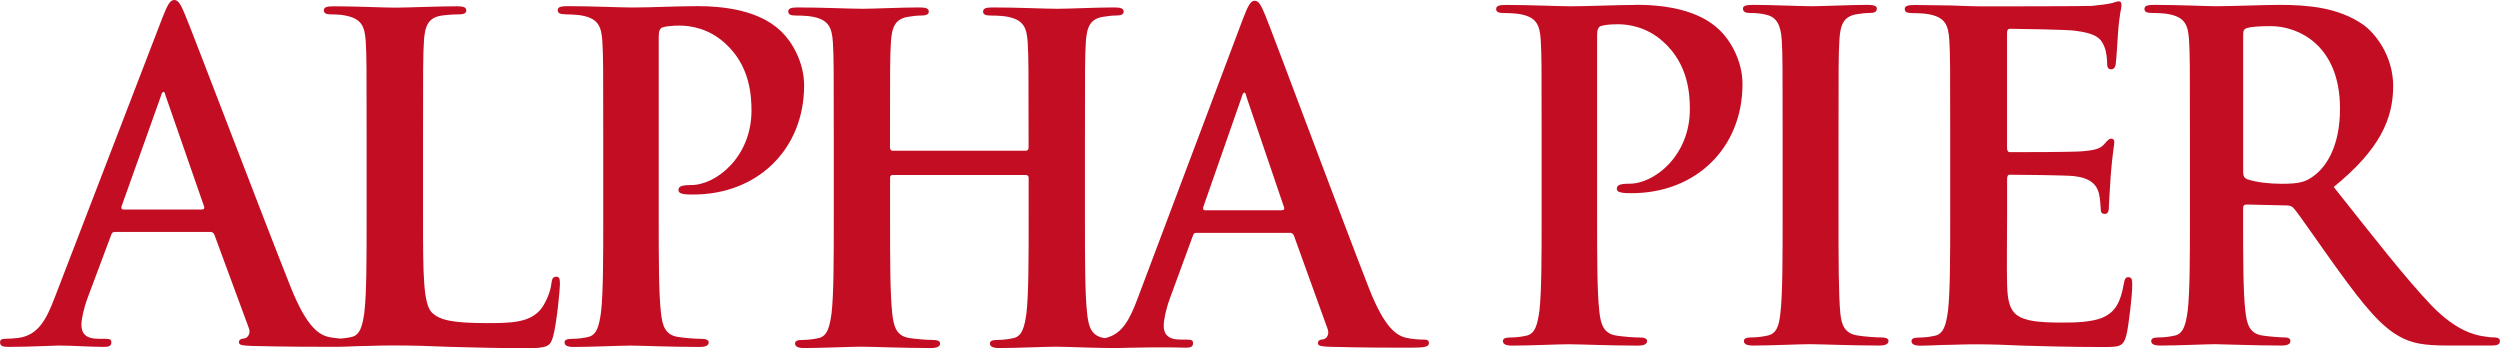
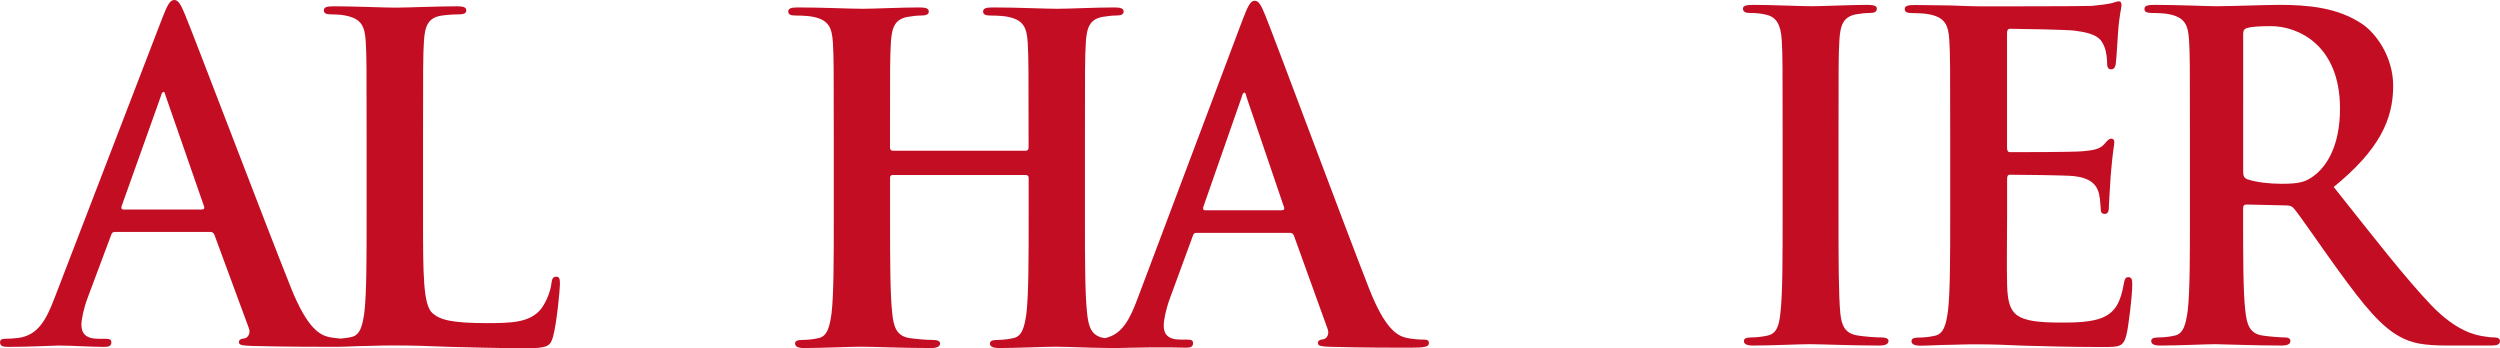
<svg xmlns="http://www.w3.org/2000/svg" id="_イヤー_2" width="370" height="51.55" viewBox="0 0 370 51.55">
  <g id="layout">
    <g>
      <path d="M77.67,51.55c3.47,0,3.8-.33,4.2-1.8,.53-1.93,1-6.93,1-7.67,0-.8-.07-1.13-.53-1.13-.53,0-.67,.4-.73,1-.13,1.27-.93,3.13-1.73,4-1.67,1.8-4.27,1.87-7.8,1.87-5.2,0-6.94-.47-8.07-1.47-1.4-1.2-1.4-5.8-1.4-14.34v-11.74c0-10.14,0-12,.13-14.14,.13-2.33,.67-3.47,2.47-3.8,.8-.13,1.87-.2,2.6-.2,.8,0,1.2-.13,1.2-.6s-.47-.6-1.4-.6c-2.6,0-7.47,.2-9.07,.2-1.8,0-6-.2-9.14-.2-1,0-1.47,.13-1.47,.6s.4,.6,1.13,.6c.87,0,1.67,.07,2.2,.2,2.2,.47,2.73,1.53,2.87,3.8,.13,2.13,.13,4,.13,14.14v11.74c0,6.14,0,11.4-.33,14.2-.27,1.93-.6,3.4-1.93,3.67-.42,.09-.95,.19-1.58,.23-.56-.04-1.16-.11-1.77-.23-1.33-.33-3.17-1.27-5.58-7.27C39.02,32.47,28.89,5.8,27.37,2.13c-.63-1.53-1.01-2.13-1.58-2.13-.63,0-1.01,.73-1.77,2.67L8.11,44.01c-1.27,3.33-2.47,5.6-5.38,6-.51,.07-1.39,.13-1.96,.13-.51,0-.76,.13-.76,.53,0,.53,.38,.67,1.2,.67,3.29,0,6.78-.2,7.47-.2,1.96,0,4.69,.2,6.72,.2,.7,0,1.08-.13,1.08-.67,0-.4-.19-.53-.95-.53h-.95c-1.96,0-2.53-.87-2.53-2.07,0-.8,.32-2.4,.95-4.07l3.42-9.14c.13-.4,.25-.53,.57-.53h14.13c.32,0,.51,.13,.63,.47l5.07,13.74c.32,.8-.13,1.4-.57,1.53-.63,.07-.89,.2-.89,.6,0,.47,.76,.47,1.9,.53,5.07,.13,9.69,.13,11.97,.13,.19,0,.37,0,.54,0,.04,0,.07,0,.1,0,1.33,0,3.07-.13,4.6-.13,1.6-.07,3.07-.07,3.8-.07,2.73,0,5.13,.07,8.14,.2,3,.07,6.47,.2,11.27,.2ZM29.9,31.01h-11.66c-.25,0-.32-.2-.25-.47l5.83-16.34c.06-.27,.19-.6,.38-.6s.25,.33,.32,.6l5.7,16.4c.06,.2,0,.4-.32,.4Z" style="fill:#c30d23;" />
-       <path d="M83.68,2.13c.93,0,2.07,.07,2.6,.2,2.2,.47,2.73,1.53,2.87,3.8,.13,2.13,.13,4,.13,14.14v11.74c0,6.14,0,11.4-.33,14.2-.27,1.93-.6,3.4-1.93,3.67-.6,.13-1.4,.27-2.4,.27-.8,0-1.07,.2-1.07,.53,0,.47,.47,.67,1.33,.67,2.67,0,6.87-.2,8.4-.2,1.73,0,5.93,.2,10.34,.2,.73,0,1.27-.2,1.27-.67,0-.33-.33-.53-1.07-.53-1,0-2.47-.13-3.4-.27-2-.27-2.4-1.73-2.6-3.6-.33-2.87-.33-8.13-.33-14.27V5.33c0-.73,.2-1.13,.53-1.27,.6-.2,1.6-.27,2.6-.27,1.53,0,4.27,.4,6.67,2.6,3.73,3.33,3.93,7.8,3.93,10,0,6.8-5.2,11-8.94,11-1.4,0-1.87,.2-1.87,.73,0,.47,.47,.53,.8,.6,.33,.07,1.07,.07,1.4,.07,9.47,0,16.4-6.67,16.4-16.14,0-3.53-1.87-6.54-3.33-7.94-1.07-1-4.07-3.8-12.4-3.8-3.07,0-6.94,.2-9.67,.2-1.87,0-6.07-.2-9.6-.2-1,0-1.47,.13-1.47,.6s.4,.6,1.13,.6Z" style="fill:#c30d23;" />
      <path d="M210.7,50.26c-.74,0-1.67-.07-2.61-.27-1.3-.33-3.1-1.27-5.46-7.27-3.97-10.14-13.89-36.81-15.38-40.48-.62-1.53-.99-2.13-1.55-2.13-.62,0-.99,.73-1.74,2.67l-15.57,41.34c-1.18,3.16-2.3,5.36-4.84,5.92-.01,0-.03,0-.05,0-2-.27-2.4-1.73-2.6-3.6-.33-2.87-.33-8.13-.33-14.27v-11.73c0-10.14,0-12,.13-14.14,.13-2.34,.67-3.47,2.47-3.8,.8-.13,1.4-.2,1.93-.2,.8,0,1.2-.14,1.2-.6s-.47-.6-1.4-.6c-2.6,0-6.8,.2-8.4,.2-1.8,0-6-.2-9.6-.2-.93,0-1.4,.13-1.4,.6s.4,.6,1.13,.6c.93,0,2.07,.07,2.6,.2,2.2,.47,2.74,1.53,2.87,3.8,.13,2.13,.13,4,.13,14.14v1.4c0,.33-.2,.47-.4,.47h-19.71c-.2,0-.4-.13-.4-.47v-1.4c0-10.14,0-12,.13-14.14,.13-2.34,.67-3.47,2.47-3.8,.8-.13,1.4-.2,1.94-.2,.8,0,1.2-.14,1.2-.6s-.47-.6-1.4-.6c-2.6,0-6.8,.2-8.4,.2-1.8,0-6-.2-9.6-.2-.93,0-1.4,.13-1.4,.6s.4,.6,1.14,.6c.93,0,2.07,.07,2.6,.2,2.2,.47,2.73,1.53,2.87,3.8,.13,2.13,.13,4,.13,14.14v11.73c0,6.13,0,11.4-.33,14.2-.27,1.93-.6,3.4-1.93,3.67-.6,.13-1.4,.27-2.4,.27-.8,0-1.07,.2-1.07,.53,0,.47,.47,.67,1.33,.67,2.67,0,6.87-.2,8.4-.2,1.87,0,6.07,.2,10.4,.2,.8,0,1.33-.2,1.33-.67,0-.33-.33-.53-1.07-.53-1,0-2.47-.13-3.4-.27-2-.27-2.4-1.73-2.6-3.6-.33-2.87-.33-8.13-.33-14.27v-5.87c0-.33,.2-.4,.4-.4h19.71c.2,0,.4,.13,.4,.4v5.87c0,6.13,0,11.4-.33,14.2-.27,1.93-.6,3.4-1.93,3.67-.6,.13-1.4,.27-2.4,.27-.8,0-1.07,.2-1.07,.53,0,.47,.47,.67,1.4,.67,2.6,0,6.8-.2,8.34-.2,1.07,0,2.88,.08,5.07,.14,.1,0,.21,.01,.32,.01h.07c1.15,.03,2.4,.05,3.69,.05,.41,0,.85-.03,1.27-.03,.09,0,.17,0,.24-.01,1.68-.04,4.48-.08,6.78-.05,.64,.02,1.27,.04,1.83,.04,.68,0,1.05-.13,1.05-.67,0-.4-.19-.53-.93-.53h-.93c-1.92,0-2.48-.87-2.48-2.07,0-.8,.31-2.4,.93-4.07l3.35-9.13c.12-.4,.25-.53,.56-.53h13.83c.31,0,.5,.13,.62,.47l4.96,13.74c.31,.8-.12,1.4-.56,1.53-.62,.07-.87,.2-.87,.6,0,.47,.74,.47,1.86,.53,4.96,.13,9.49,.13,11.72,.13s2.85-.13,2.85-.67c0-.47-.31-.53-.81-.53Zm-20.96-19.14h-11.41c-.25,0-.31-.2-.25-.47l5.71-16.34c.06-.27,.19-.6,.37-.6s.25,.33,.31,.6l5.58,16.4c.06,.2,0,.4-.31,.4Z" style="fill:#c30d23;" />
-       <path d="M242.17,.73c-3.07,0-6.94,.2-9.67,.2-1.87,0-6.07-.2-9.6-.2-1,0-1.47,.13-1.47,.6s.4,.6,1.13,.6c.93,0,2.07,.07,2.6,.2,2.2,.47,2.73,1.53,2.87,3.8,.13,2.13,.13,4,.13,14.14v11.74c0,6.13,0,11.4-.33,14.2-.27,1.93-.6,3.4-1.93,3.67-.6,.13-1.4,.27-2.4,.27-.8,0-1.07,.2-1.07,.53,0,.47,.47,.67,1.33,.67,2.67,0,6.87-.2,8.4-.2,1.73,0,5.93,.2,10.34,.2,.73,0,1.27-.2,1.27-.67,0-.33-.33-.53-1.07-.53-1,0-2.47-.13-3.4-.27-2-.27-2.4-1.73-2.6-3.6-.33-2.87-.33-8.14-.33-14.27V5.13c0-.73,.2-1.13,.53-1.27,.6-.2,1.6-.27,2.6-.27,1.53,0,4.27,.4,6.67,2.6,3.73,3.33,3.93,7.8,3.93,10,0,6.8-5.2,11-8.94,11-1.4,0-1.87,.2-1.87,.73,0,.47,.47,.53,.8,.6,.33,.07,1.07,.07,1.4,.07,9.47,0,16.4-6.67,16.4-16.14,0-3.53-1.87-6.54-3.33-7.94-1.07-1-4.07-3.8-12.4-3.8Z" style="fill:#c30d23;" />
      <path d="M278.44,49.94c-1,0-2.47-.13-3.4-.27-2-.27-2.47-1.47-2.67-3.27-.27-2.87-.27-8.14-.27-14.6v-11.74c0-10.14,0-12,.13-14.14,.13-2.33,.67-3.47,2.47-3.8,.8-.13,1.33-.2,2-.2s1.07-.13,1.07-.67c0-.4-.53-.53-1.4-.53-2.53,0-6.47,.2-8.14,.2-1.93,0-6.13-.2-8.67-.2-1.07,0-1.6,.13-1.6,.53,0,.53,.4,.67,1.07,.67,.8,0,1.67,.07,2.4,.27,1.47,.33,2.13,1.47,2.27,3.73,.13,2.13,.13,4,.13,14.14v11.74c0,6.47,0,11.74-.33,14.54-.2,1.93-.6,3.07-1.93,3.33-.6,.13-1.4,.27-2.4,.27-.8,0-1.07,.2-1.07,.53,0,.47,.47,.67,1.33,.67,2.67,0,6.87-.2,8.4-.2,1.8,0,6,.2,10.4,.2,.73,0,1.27-.2,1.27-.67,0-.33-.33-.53-1.07-.53Z" style="fill:#c30d23;" />
      <path d="M315.05,41.01c-.47,0-.6,.27-.73,1-.47,2.73-1.27,4.13-3,4.93-1.73,.8-4.53,.8-6.27,.8-6.8,0-7.87-1-8-5.6-.07-1.93,0-8.07,0-10.34v-5.27c0-.4,.07-.67,.4-.67,1.6,0,8.2,.07,9.47,.2,2.47,.27,3.4,1.27,3.73,2.6,.2,.87,.2,1.73,.27,2.4,0,.33,.13,.6,.6,.6,.6,0,.6-.73,.6-1.27,0-.47,.2-3.13,.27-4.47,.27-3.4,.53-4.47,.53-4.87s-.2-.53-.47-.53c-.33,0-.6,.33-1.07,.87-.6,.67-1.6,.87-3.2,1-1.53,.13-9.2,.13-10.67,.13-.4,0-.47-.27-.47-.73V4.93c0-.47,.13-.67,.47-.67,1.33,0,8.34,.13,9.47,.27,3.33,.4,4,1.2,4.47,2.4,.33,.8,.4,1.93,.4,2.4,0,.6,.13,.93,.6,.93s.6-.4,.67-.73c.13-.8,.27-3.73,.33-4.4,.2-3.07,.53-3.87,.53-4.33,0-.33-.07-.6-.4-.6s-.73,.2-1.07,.27c-.53,.13-1.6,.27-2.87,.4-1.27,.07-14.54,.07-16.67,.07-.93,0-2.47-.07-4.2-.13-1.67,0-3.6-.07-5.4-.07-1,0-1.47,.13-1.47,.6s.4,.6,1.13,.6c.93,0,2.07,.07,2.6,.2,2.2,.47,2.73,1.53,2.87,3.8,.13,2.13,.13,4,.13,14.14v11.74c0,6.13,0,11.4-.33,14.2-.27,1.93-.6,3.4-1.93,3.67-.6,.13-1.4,.27-2.4,.27-.8,0-1.07,.2-1.07,.53,0,.47,.47,.67,1.33,.67,1.33,0,3.07-.13,4.6-.13,1.6-.07,3.07-.07,3.8-.07,2,0,4.07,.07,6.93,.2,2.87,.07,6.53,.2,11.54,.2,2.53,0,3.13,0,3.6-1.73,.33-1.33,.87-5.87,.87-7.4,0-.67,0-1.2-.53-1.2Z" style="fill:#c30d23;" />
      <path d="M369.2,49.94c-.53,0-1.13-.07-1.87-.2-1-.2-3.73-.67-7.47-4.53-3.93-4.13-8.54-10.07-14.47-17.54,6.74-5.47,8.8-10,8.8-14.94,0-4.47-2.67-7.87-4.53-9.14-3.6-2.47-8.07-2.87-12.27-2.87-2.07,0-7.13,.2-9.4,.2-1.4,0-5.6-.2-9.14-.2-1,0-1.47,.13-1.47,.6s.4,.6,1.13,.6c.93,0,2.07,.07,2.6,.2,2.2,.47,2.73,1.53,2.87,3.8,.13,2.13,.13,4,.13,14.14v11.74c0,6.13,0,11.4-.33,14.2-.27,1.93-.6,3.4-1.93,3.67-.6,.13-1.4,.27-2.4,.27-.8,0-1.07,.2-1.07,.53,0,.47,.47,.67,1.33,.67,2.67,0,6.87-.2,8.14-.2,1,0,5.93,.2,9.8,.2,.87,0,1.33-.2,1.33-.67,0-.33-.27-.53-.8-.53-.8,0-2.27-.13-3.27-.27-2-.27-2.4-1.73-2.6-3.67-.33-2.8-.33-8.07-.33-14.27v-.93c0-.4,.2-.53,.53-.53l5.8,.13c.47,0,.87,.07,1.2,.47,.87,1,3.93,5.53,6.6,9.2,3.73,5.13,6.27,8.27,9.14,9.8,1.73,.93,3.4,1.27,7.14,1.27h6.33c.8,0,1.27-.13,1.27-.67,0-.33-.27-.53-.8-.53Zm-26.81-23.87c-1.2,.87-2.07,1.13-4.73,1.13-1.67,0-3.67-.2-5.07-.67-.47-.2-.6-.47-.6-1.2V5.07c0-.53,.13-.8,.6-.93,.67-.2,1.87-.27,3.53-.27,3.93,0,10.2,2.73,10.2,12.2,0,5.47-1.93,8.54-3.93,10Z" style="fill:#c30d23;" />
    </g>
  </g>
</svg>